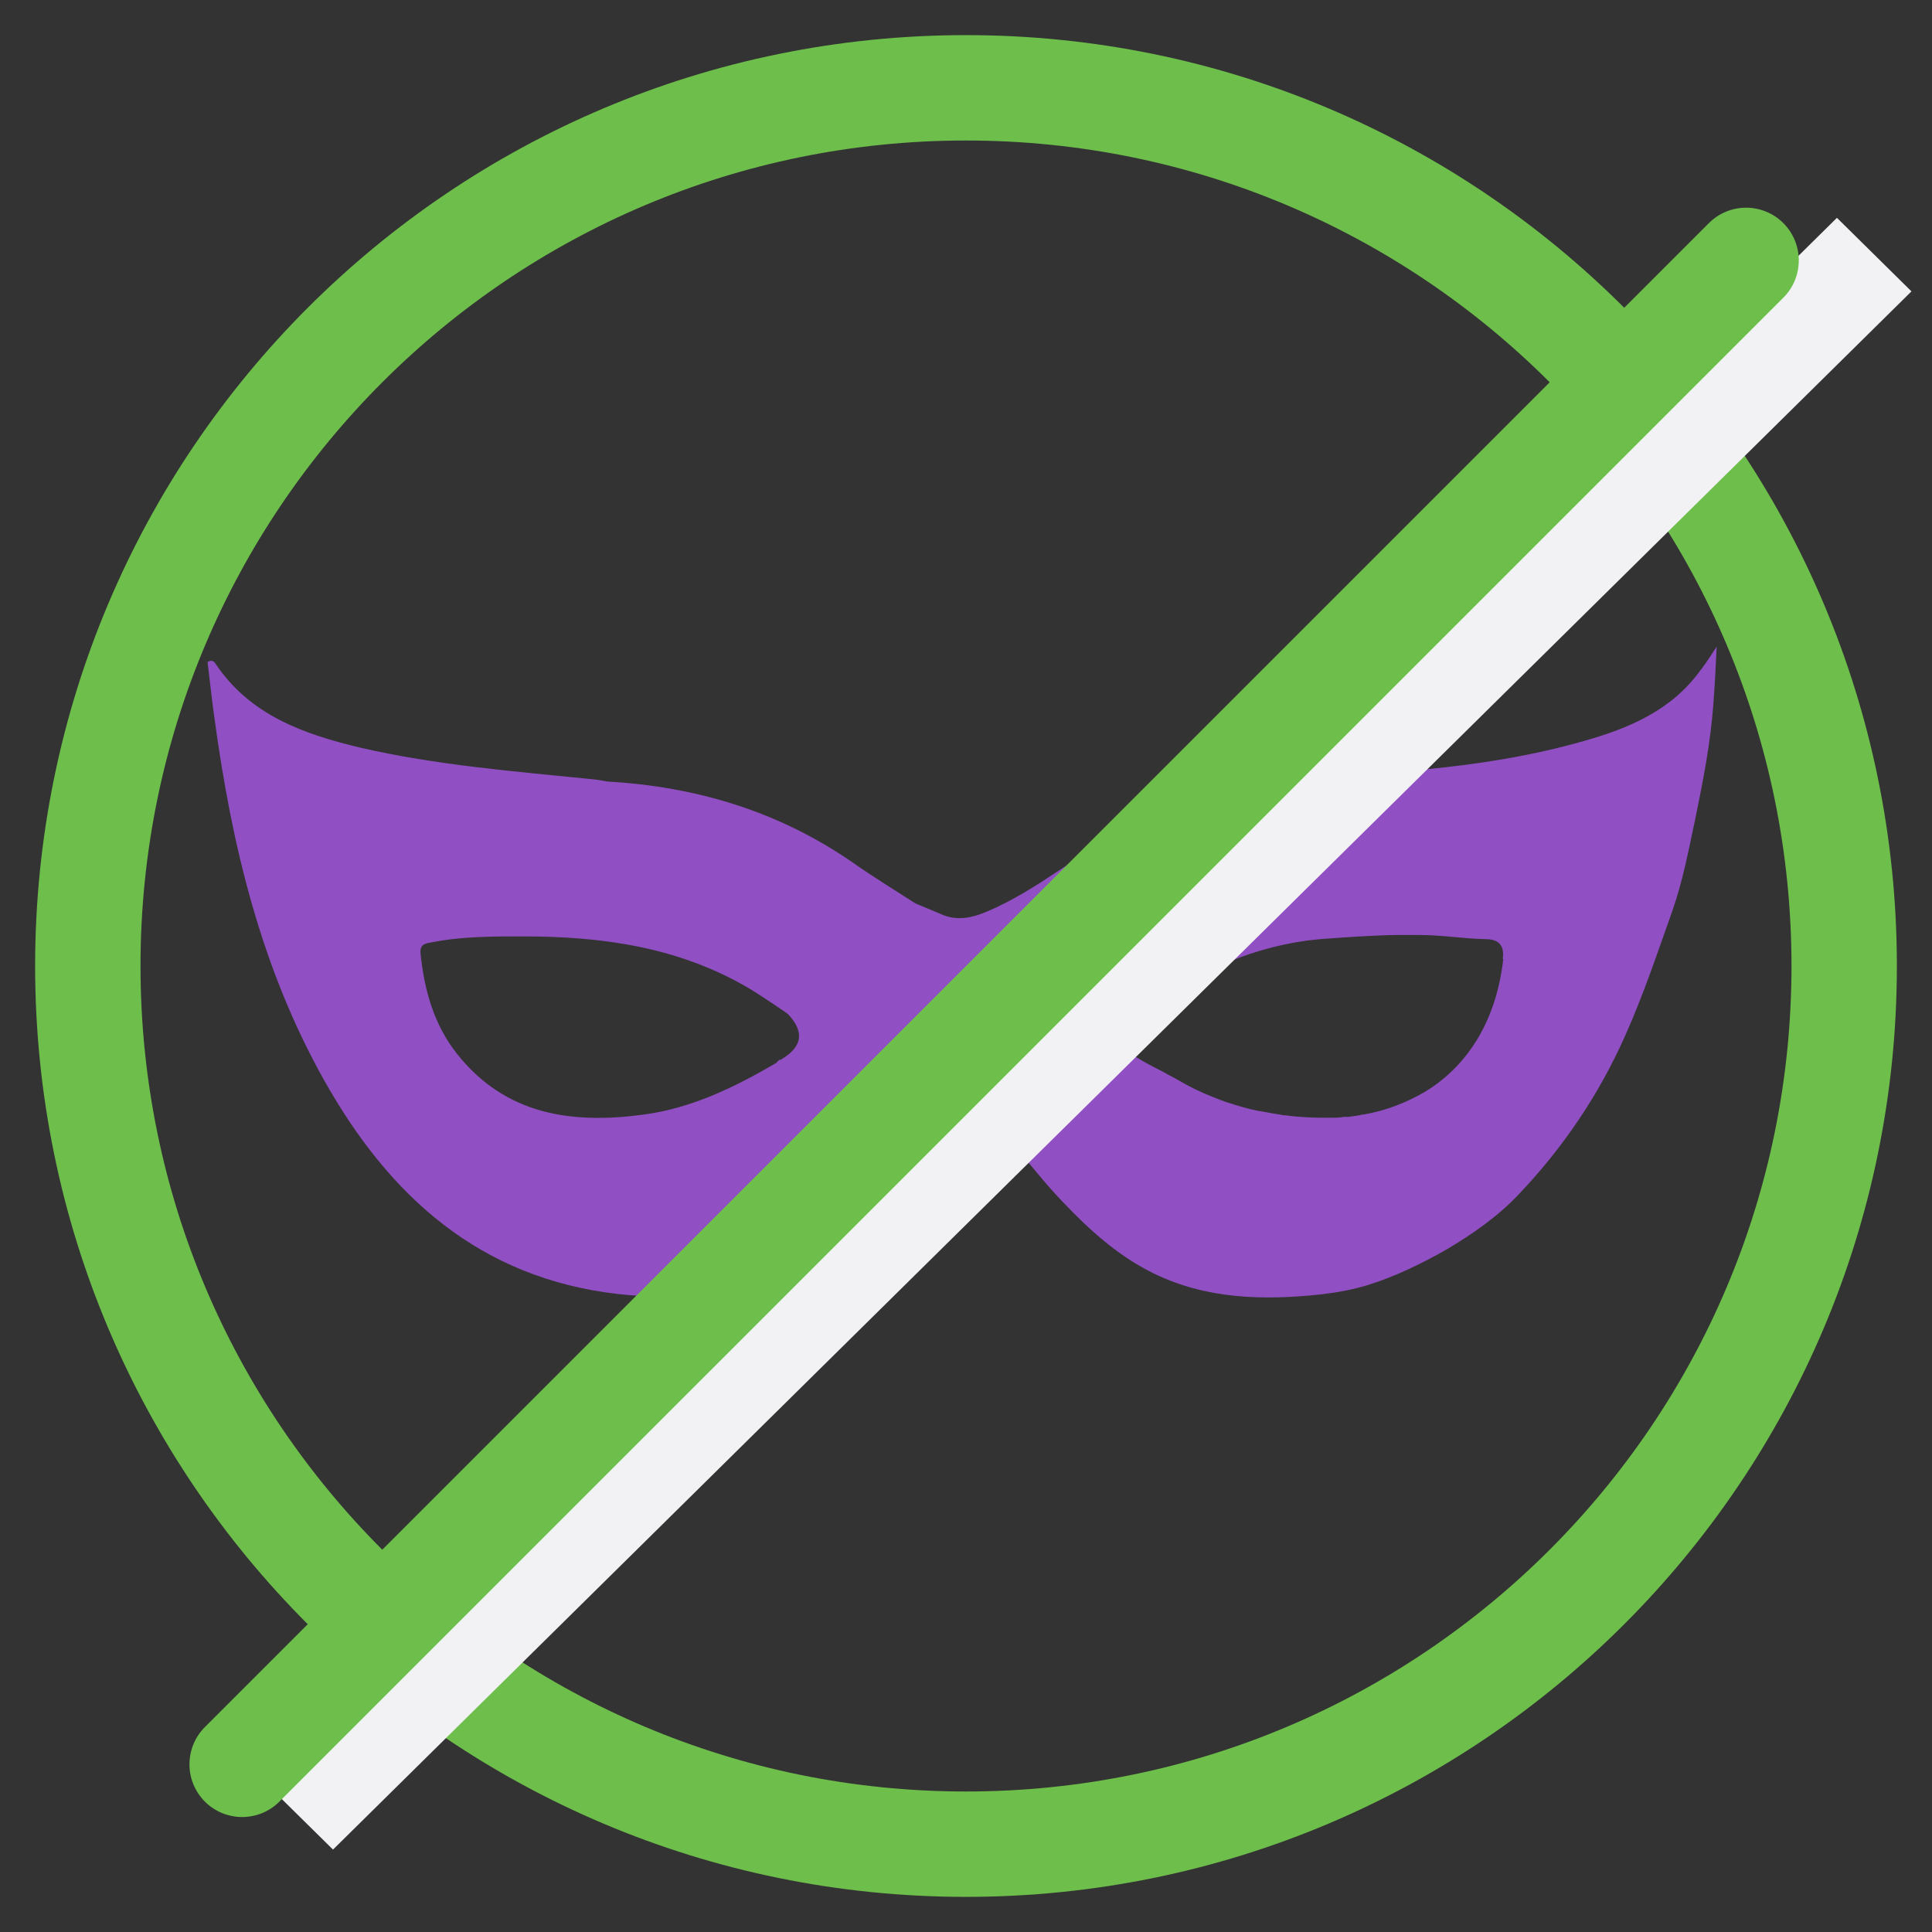
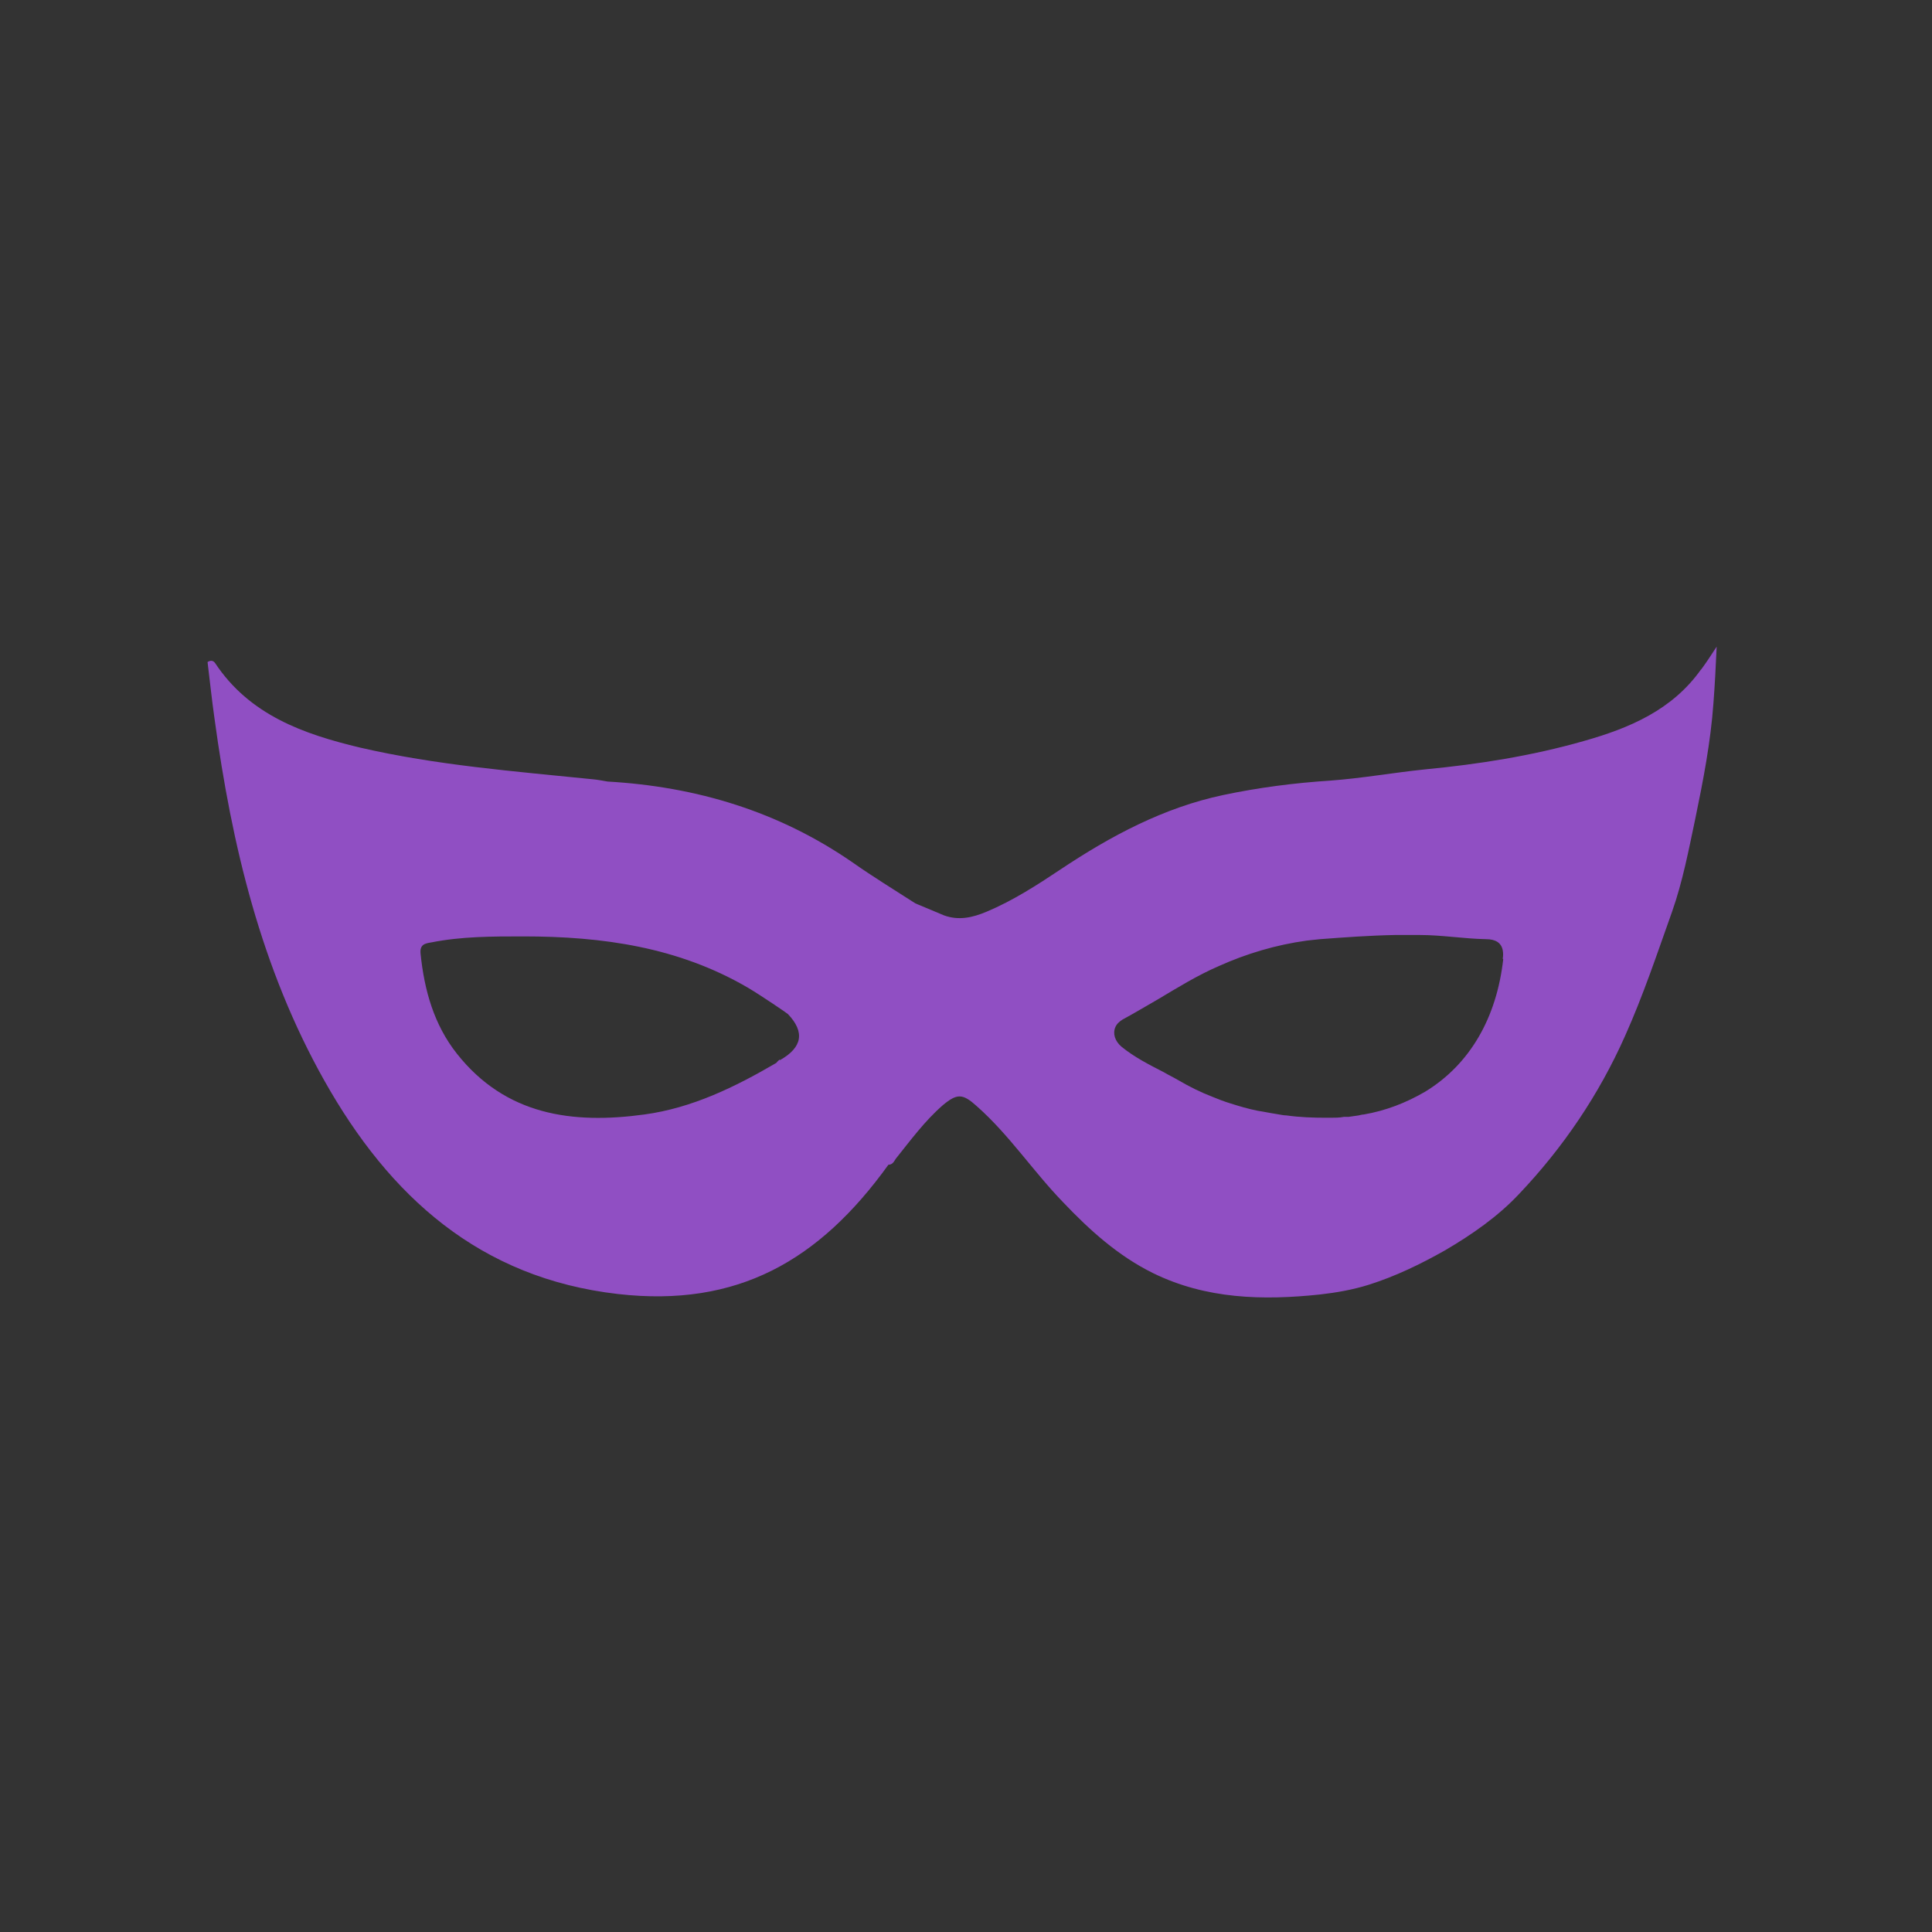
<svg xmlns="http://www.w3.org/2000/svg" width="44" height="44" viewBox="0 0 44 44" fill="none">
  <rect x="0" y="0" width="44" height="44" fill="#333333" stroke="none" />
-   <path d="M22 42C33.046 42 42 33.046 42 22C42 10.954 33.046 2 22 2C10.954 2 2 10.954 2 22C2 33.046 10.954 42 22 42Z" stroke="#6DBE4B" stroke-width="2.4" stroke-linecap="round" stroke-linejoin="round" />
  <path d="M38.747 15.236C38.09 16.168 37.116 16.581 36.067 16.877C34.881 17.216 33.663 17.407 32.445 17.523C31.725 17.598 31.015 17.725 30.295 17.778C29.479 17.831 28.664 17.936 27.859 18.106C26.503 18.392 25.296 19.038 24.152 19.801C23.612 20.161 23.072 20.51 22.468 20.764C22.14 20.902 21.832 20.966 21.504 20.849L20.847 20.574C20.371 20.267 19.884 19.97 19.418 19.642C17.733 18.477 15.859 17.915 13.836 17.799C13.719 17.778 13.603 17.756 13.486 17.746C11.718 17.566 9.938 17.428 8.201 17.026C6.909 16.718 5.681 16.284 4.897 15.098C4.865 15.056 4.812 15.024 4.727 15.077C4.78 15.501 4.823 15.935 4.886 16.369C5.278 19.25 5.945 22.046 7.386 24.609C8.869 27.246 10.923 29.11 14.079 29.471C16.791 29.778 18.655 28.718 20.233 26.526C20.328 26.526 20.36 26.452 20.402 26.388C20.741 25.965 21.059 25.53 21.472 25.17C21.801 24.895 21.928 24.906 22.245 25.192C22.987 25.848 23.527 26.674 24.215 27.384C24.819 28.019 25.465 28.602 26.259 28.994C27.467 29.587 28.759 29.619 30.062 29.481C30.433 29.439 30.803 29.375 31.174 29.259C31.778 29.068 32.349 28.793 32.911 28.475C33.525 28.115 34.118 27.702 34.595 27.193C35.601 26.134 36.417 24.927 37.01 23.592C37.423 22.671 37.74 21.718 38.08 20.764C38.323 20.076 38.461 19.345 38.609 18.646C38.789 17.778 38.959 16.898 39.022 16.019C39.054 15.606 39.075 15.193 39.096 14.727C38.959 14.939 38.853 15.098 38.736 15.257L38.747 15.236ZM17.755 24.132C17.755 24.132 17.702 24.175 17.68 24.207C16.738 24.757 15.764 25.234 14.673 25.382C13.041 25.605 11.516 25.403 10.404 23.995C9.885 23.338 9.663 22.554 9.578 21.718C9.557 21.506 9.684 21.485 9.822 21.463C10.51 21.326 11.209 21.326 11.919 21.326C13.719 21.326 15.456 21.569 17.045 22.501C17.331 22.671 17.924 23.073 17.945 23.095C18.334 23.504 18.274 23.854 17.765 24.143L17.755 24.132ZM34.235 21.845C34.087 23.169 33.483 24.238 32.456 24.863C32.021 25.117 31.555 25.297 31.057 25.382C31.026 25.382 30.983 25.393 30.941 25.403C30.867 25.414 30.793 25.425 30.718 25.435H30.613C30.507 25.456 30.401 25.456 30.305 25.456H30.21C29.903 25.456 29.606 25.446 29.299 25.403C29.225 25.403 29.151 25.382 29.077 25.372C28.928 25.35 28.791 25.319 28.643 25.297C28.431 25.255 28.219 25.192 28.018 25.128C27.88 25.086 27.742 25.033 27.615 24.98C27.34 24.874 27.086 24.747 26.831 24.598C26.726 24.535 26.609 24.482 26.503 24.418C26.175 24.249 25.836 24.079 25.539 23.836C25.391 23.709 25.338 23.539 25.402 23.391C25.433 23.317 25.497 23.264 25.561 23.222C25.836 23.073 26.101 22.914 26.376 22.756C26.821 22.491 27.266 22.215 27.753 22.004C28.388 21.718 29.066 21.516 29.765 21.421C29.861 21.41 29.966 21.4 30.062 21.389C30.623 21.347 31.195 21.305 31.767 21.294C31.862 21.294 31.958 21.294 32.053 21.294C32.148 21.294 32.244 21.294 32.339 21.294C32.837 21.294 33.334 21.379 33.843 21.389C34.065 21.389 34.192 21.474 34.224 21.643C34.235 21.707 34.235 21.77 34.224 21.834L34.235 21.845Z" fill="#904FC3" />
-   <path d="M41.835 4.961L5.886 40.448L7.584 42.123L43.532 6.636L41.835 4.961Z" fill="#F2F2F5" />
-   <path d="M38.918 5.082L4.666 39.333C4.198 39.802 4.198 40.562 4.666 41.03C5.135 41.499 5.895 41.499 6.363 41.03L40.615 6.779C41.083 6.311 41.083 5.551 40.615 5.082C40.146 4.613 39.386 4.613 38.918 5.082Z" fill="#6DBE4B" />
</svg>